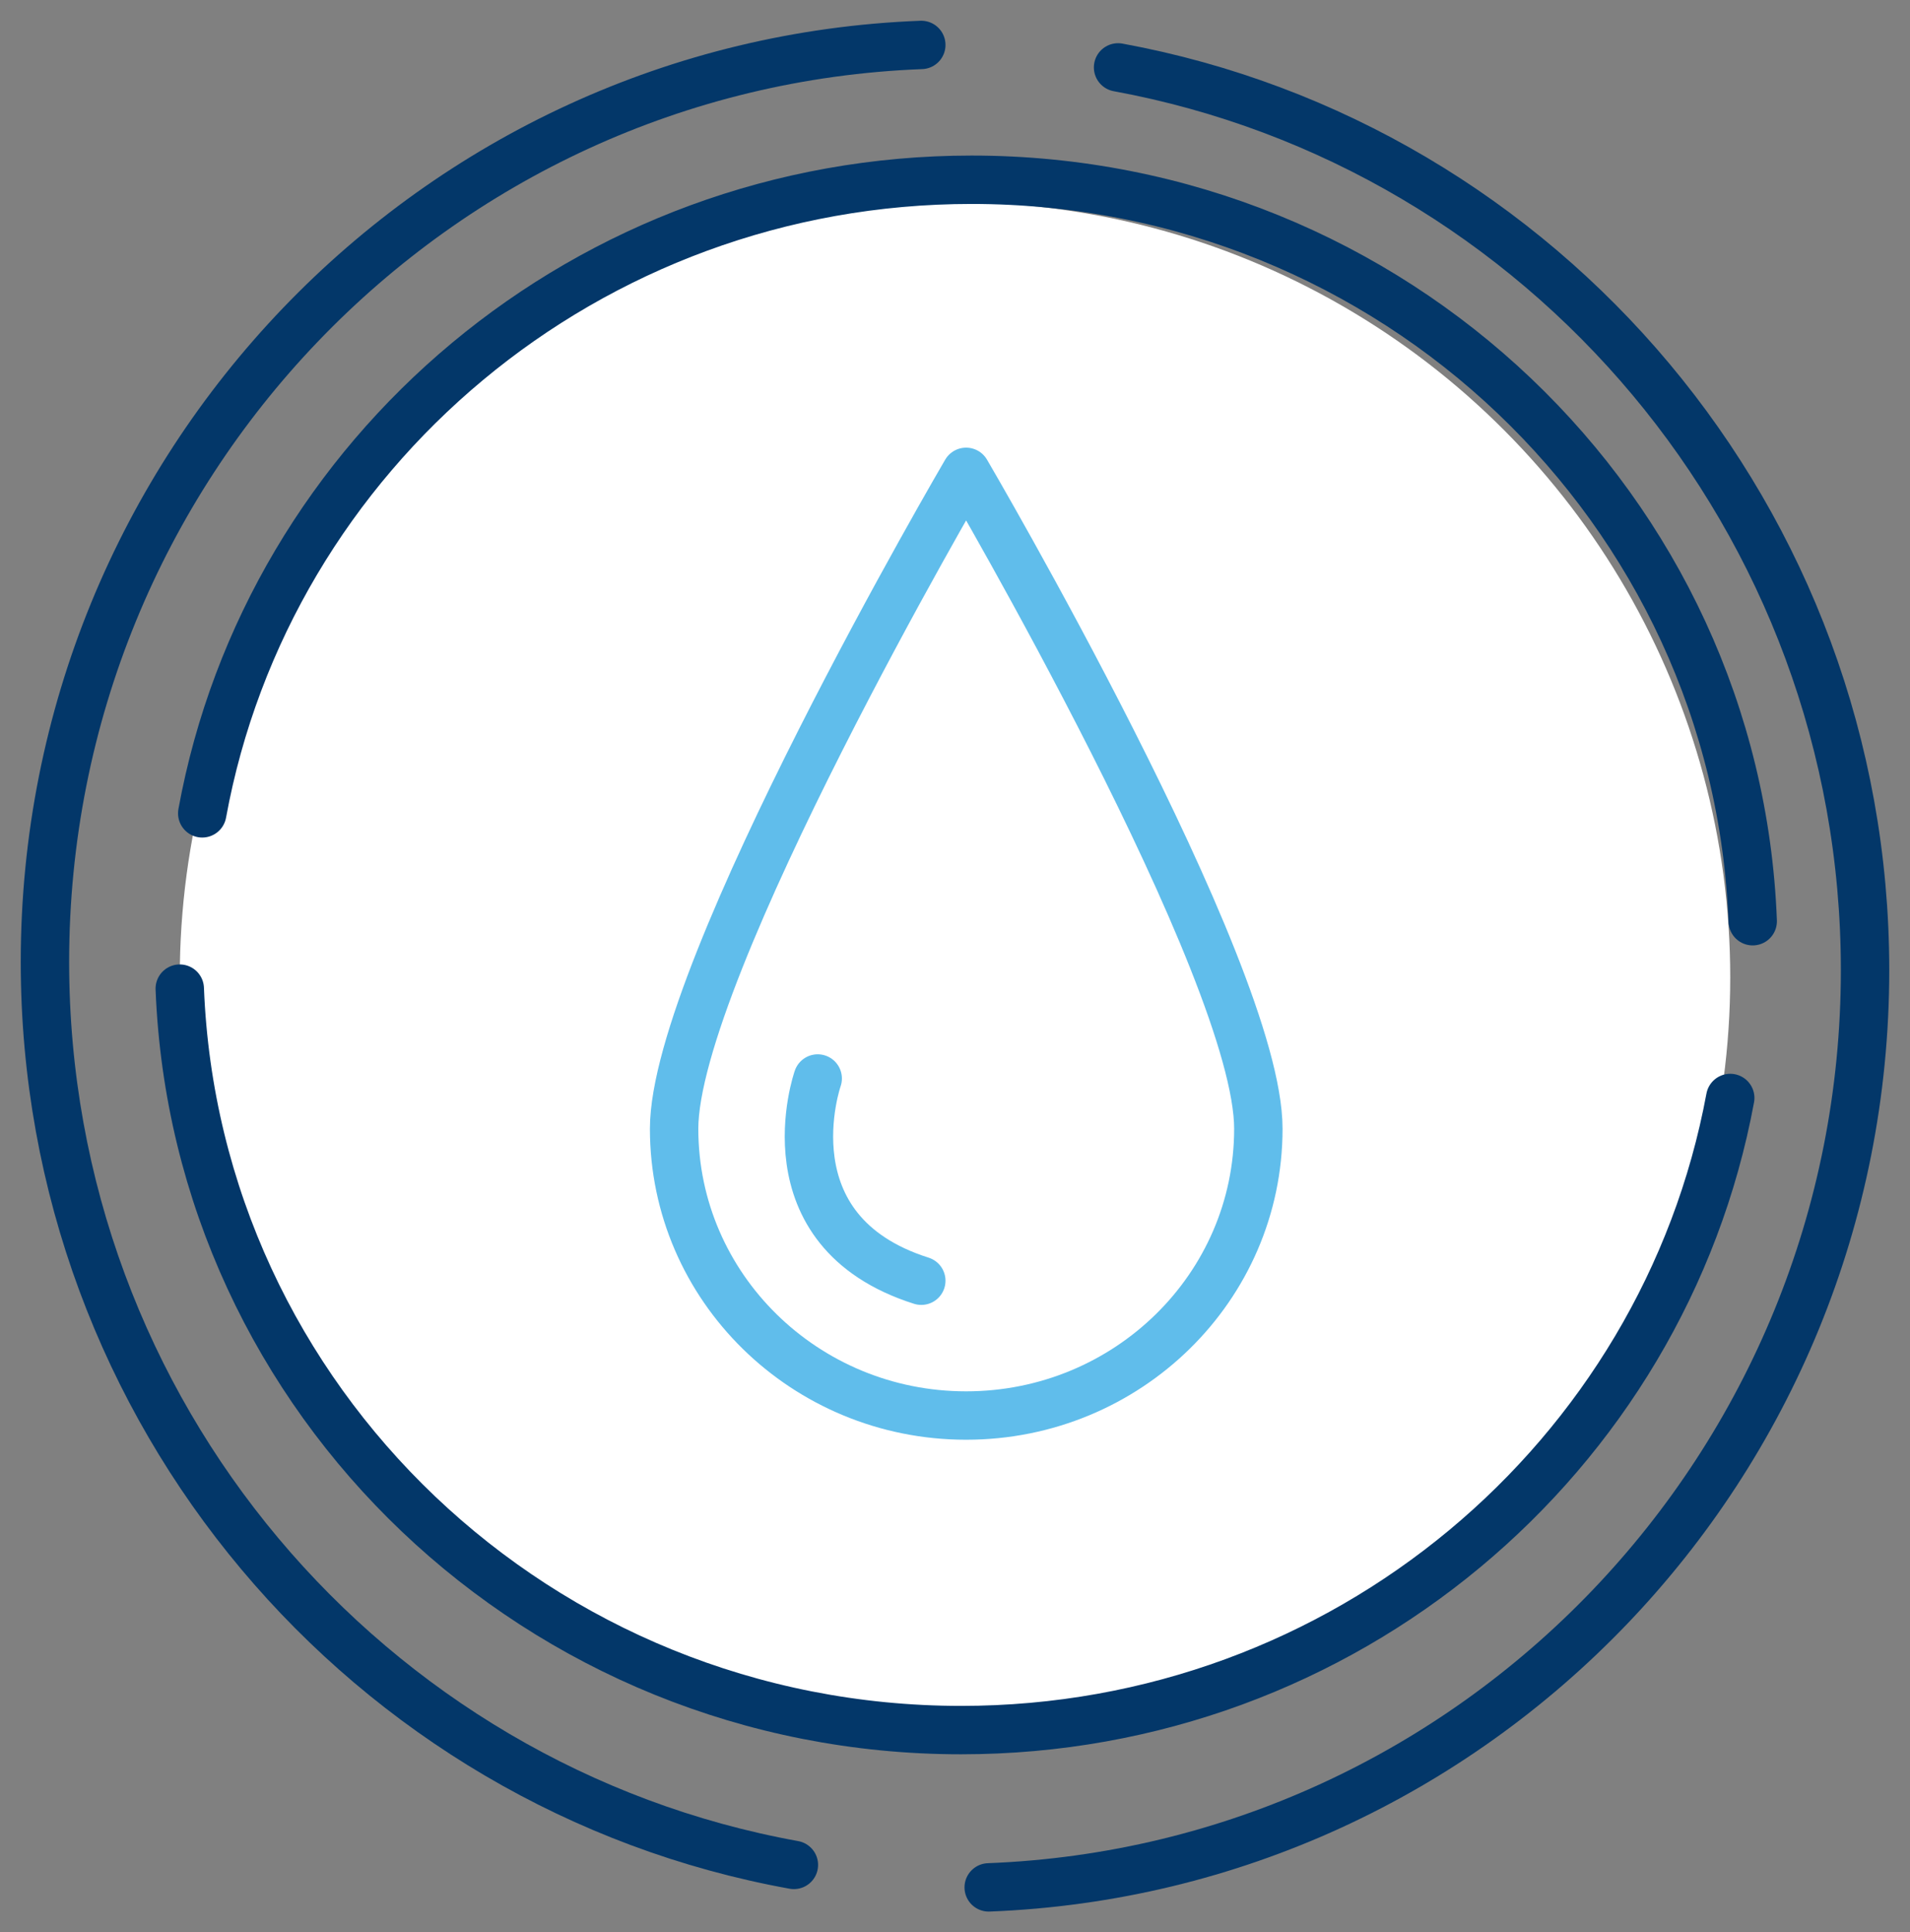
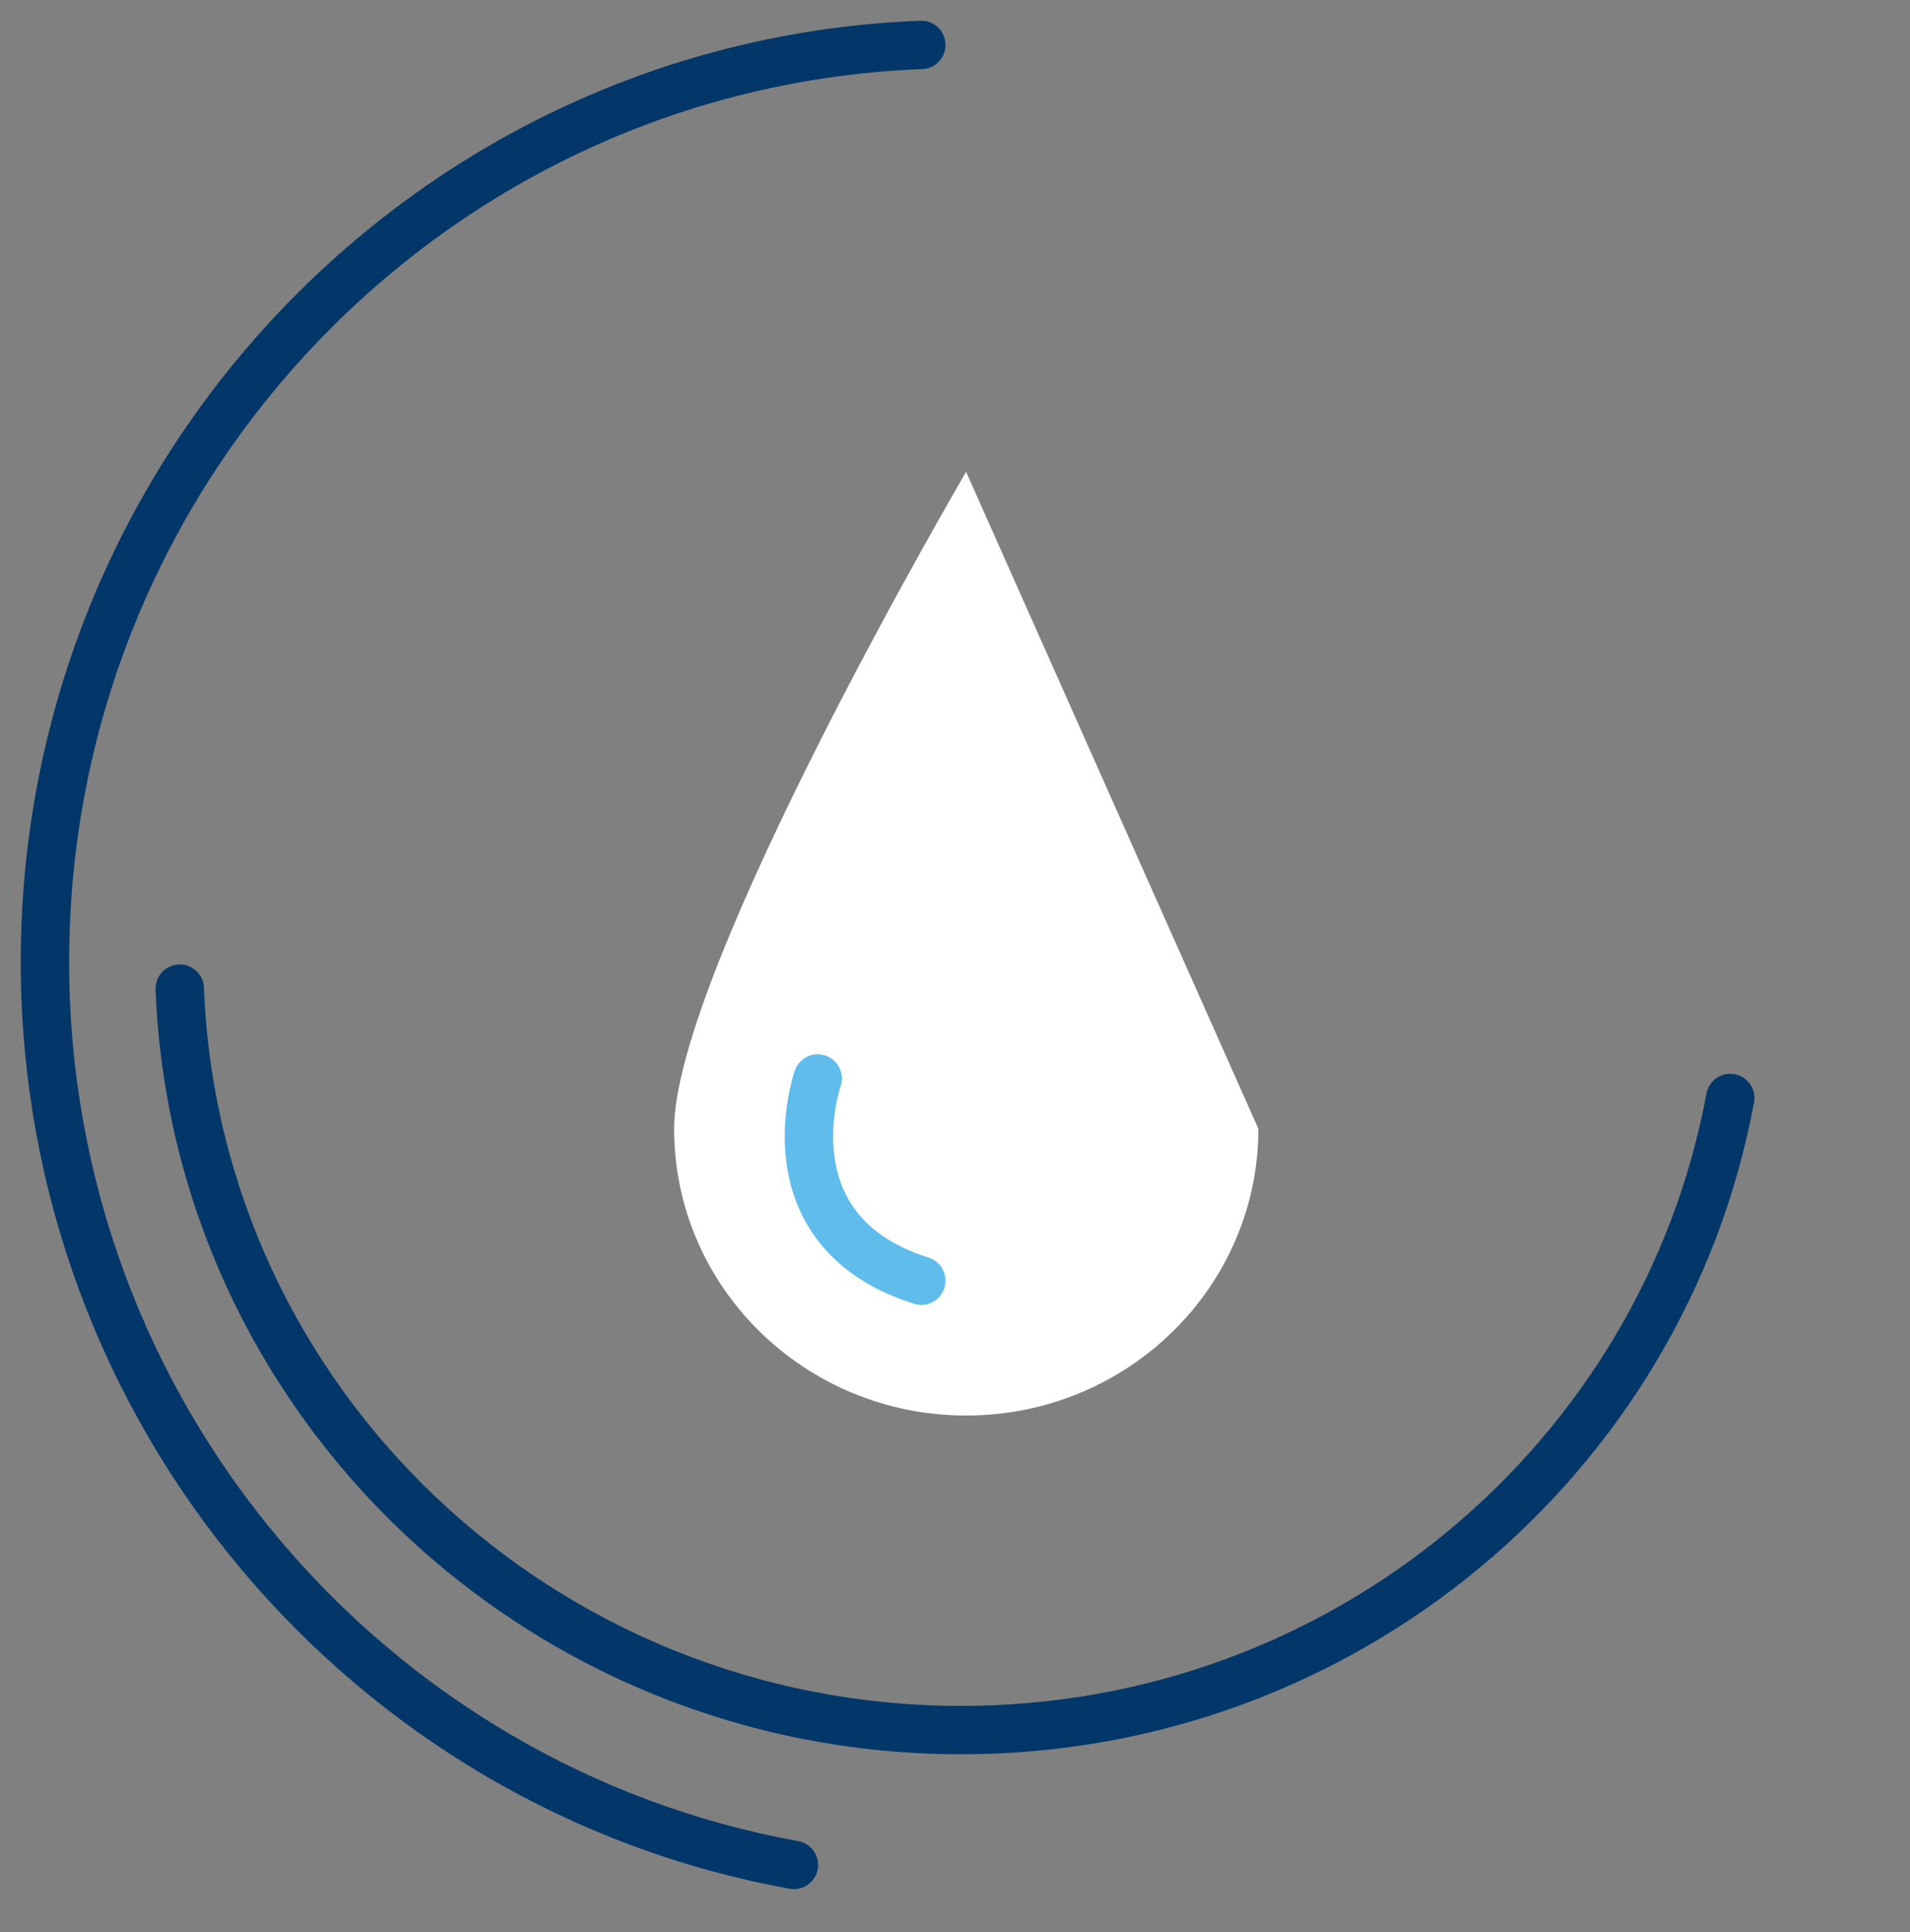
<svg xmlns="http://www.w3.org/2000/svg" width="85px" height="86px" viewBox="0 0 85 86" version="1.1">
  <rect x="0" y="0" width="85" height="86" fill="#808080" stroke="none" />
  <title>Group 78</title>
  <g id="Welcome" stroke="none" stroke-width="1" fill="none" fill-rule="evenodd">
    <g id="Desktop" transform="translate(-470, -16872)">
      <g id="Group-78" transform="translate(472, 16874)">
-         <circle id="Oval" fill="#FFFFFF" cx="40.5" cy="41.5" r="34.5" />
        <g id="Group-Copy-5" transform="translate(40.5, 41) rotate(-360) translate(-40.5, -41) " stroke="#033769" stroke-linecap="round" stroke-linejoin="round" stroke-width="2.154">
          <path d="M6,42 C6.716,60.344 22.011,75 40.772,75 C57.837,75 72.034,62.874 75,46.867" id="Stroke-1" />
-           <path d="M7,34.199 C9.924,18.164 24.147,6 41.239,6 C60.003,6 75.301,20.656 76,39" id="Stroke-3" />
-           <path d="M42,82 C63.681,81.162 81,63.205 81,41.178 C81,21.146 66.664,4.472 47.757,1" id="Stroke-7" />
          <path d="M33.33,81 C14.379,77.575 0,60.876 0,40.812 C0,18.779 17.326,0.826 39,0" id="Stroke-9" />
        </g>
-         <path d="M54,48.236 C54,55.287 48.175,61 40.994,61 C33.822,61 28,55.287 28,48.236 C28,41.19 40.994,19 40.994,19 C40.994,19 54,41.19 54,48.236" id="Fill-1" fill="#FFFFFF" />
-         <path d="M54,48.236 C54,55.287 48.175,61 40.994,61 C33.822,61 28,55.287 28,48.236 C28,41.19 40.994,19 40.994,19 C40.994,19 54,41.19 54,48.236 Z" id="Stroke-3" stroke="#60BDEB" stroke-width="2.154" stroke-linecap="round" stroke-linejoin="round" />
+         <path d="M54,48.236 C54,55.287 48.175,61 40.994,61 C33.822,61 28,55.287 28,48.236 C28,41.19 40.994,19 40.994,19 " id="Fill-1" fill="#FFFFFF" />
        <path d="M34.39,46 C34.39,46 32.012,52.786 39,55" id="Stroke-5" stroke="#60BDEB" stroke-width="2.154" stroke-linecap="round" stroke-linejoin="round" />
      </g>
    </g>
  </g>
</svg>